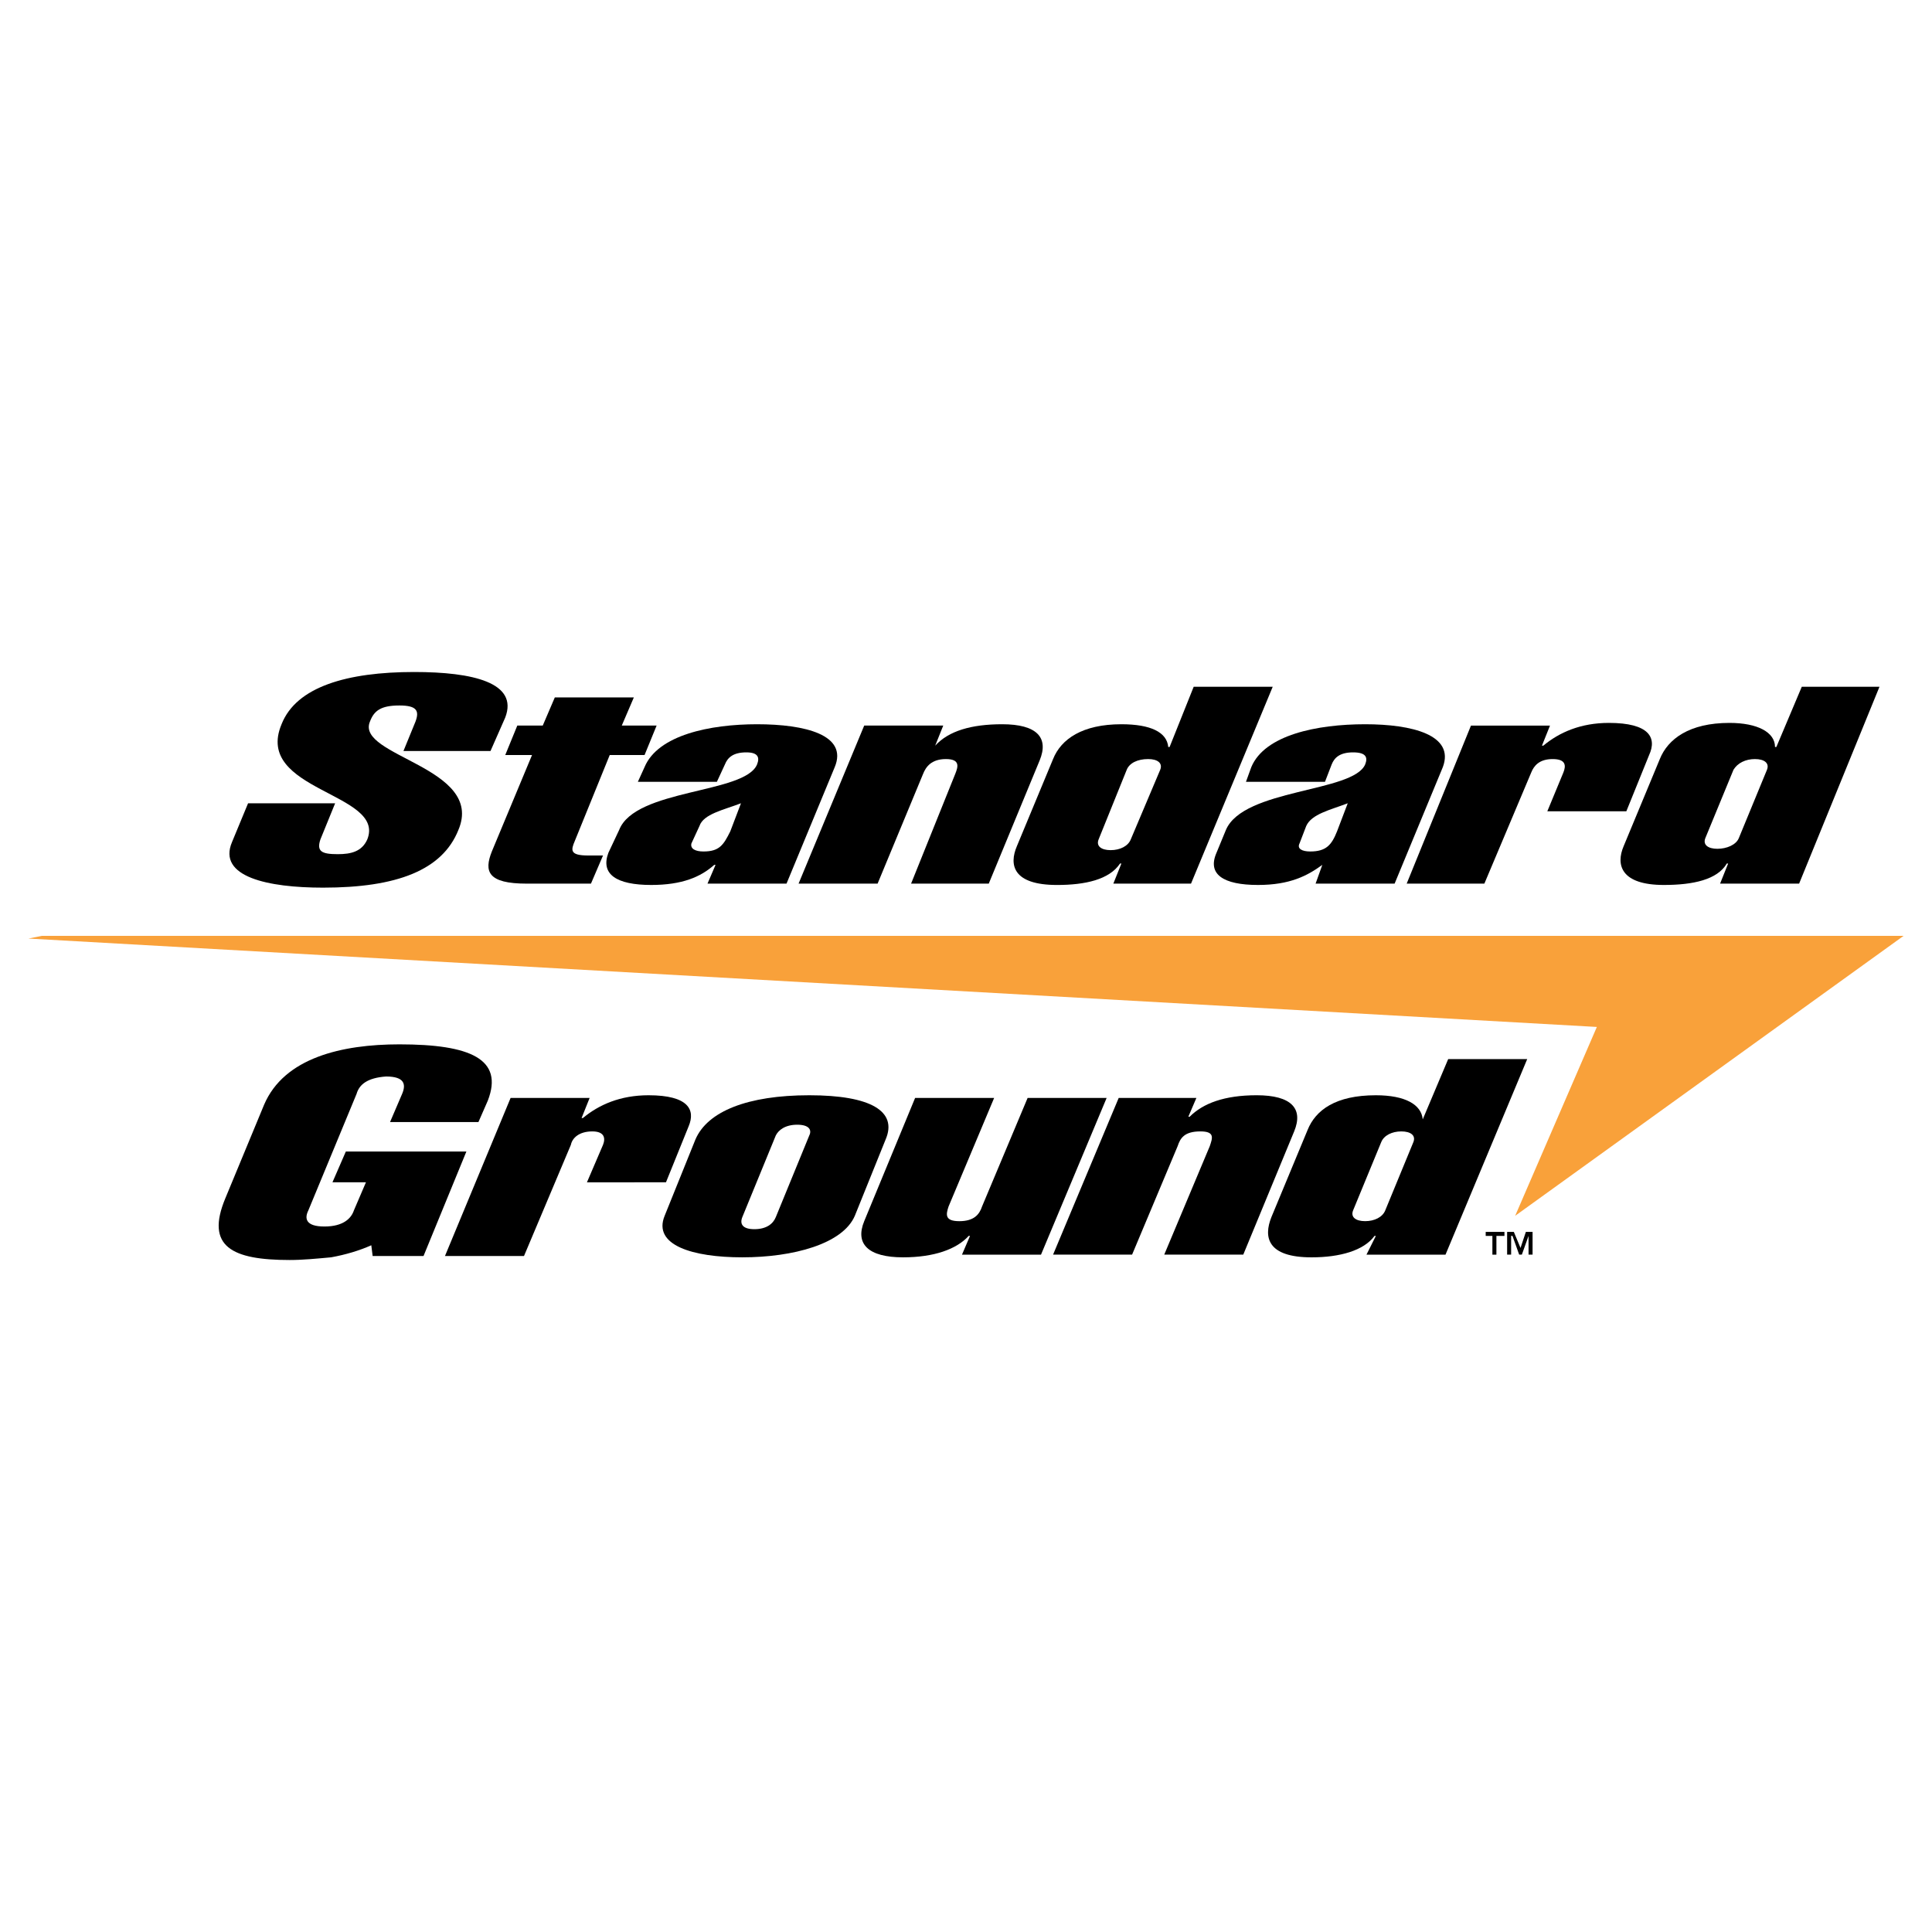
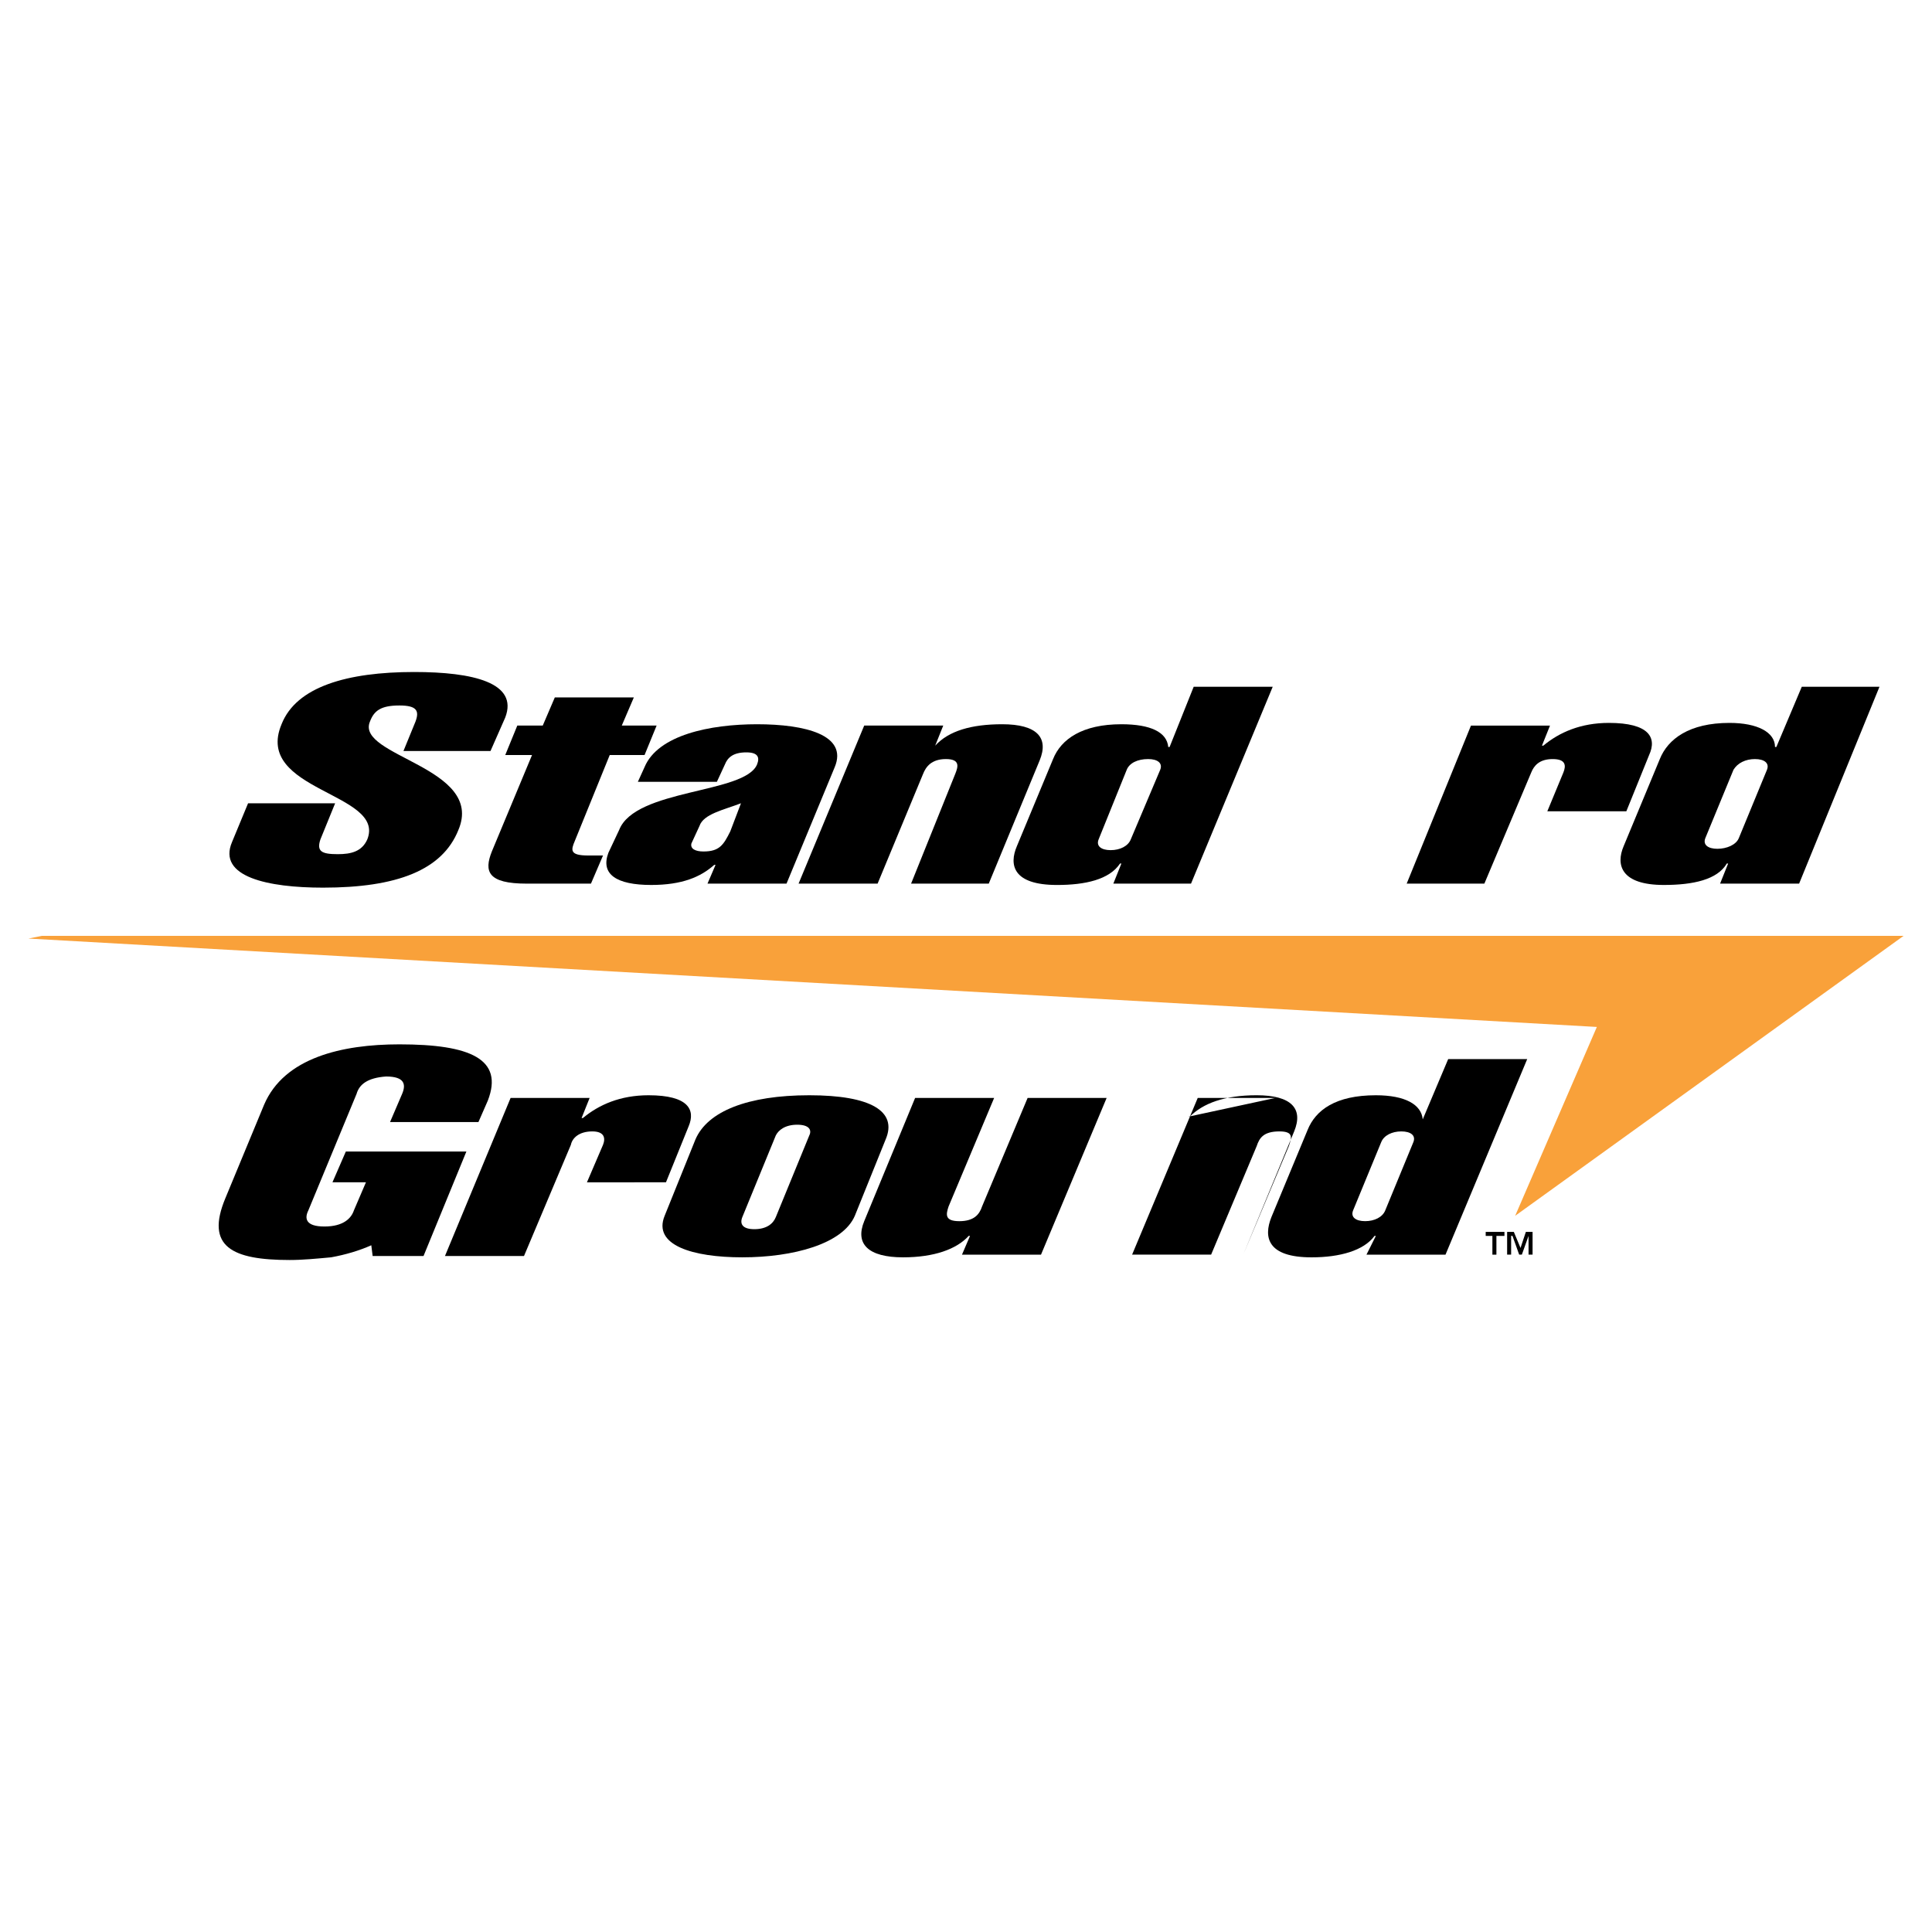
<svg xmlns="http://www.w3.org/2000/svg" version="1.0" id="Layer_1" x="0px" y="0px" width="192.756px" height="192.756px" viewBox="0 0 192.756 192.756" enable-background="new 0 0 192.756 192.756" xml:space="preserve">
  <g>
-     <polygon fill-rule="evenodd" clip-rule="evenodd" fill="#FFFFFF" points="0,0 192.756,0 192.756,192.756 0,192.756 0,0  " />
    <path fill-rule="evenodd" clip-rule="evenodd" fill="#FFFFFF" d="M40.252,74.93l1.203-2.94c0.401-1.069,0.134-1.604-1.604-1.604   c-1.871,0-2.539,0.535-2.94,1.604c-1.47,3.475,11.493,4.543,8.82,10.825c-1.604,4.009-6.147,5.746-13.497,5.746   c-5.479,0-10.557-1.069-9.087-4.543l1.604-3.875h8.686l-1.47,3.608c-0.401,1.202,0.134,1.47,1.737,1.47   c1.336,0,2.405-0.268,2.94-1.47c1.871-4.677-11.359-4.811-8.553-11.493c1.47-3.742,6.548-5.212,13.229-5.212   c5.88,0,10.424,1.069,9.087,4.544l-1.47,3.34H40.252L40.252,74.93z" />
    <path fill-rule="evenodd" clip-rule="evenodd" fill="#FFFFFF" d="M50.408,75.331l1.203-2.94h2.539l1.203-2.806h7.885l-1.203,2.806   h3.475l-1.203,2.94h-3.475l-3.475,8.552c-0.4,0.936-0.534,1.47,1.336,1.47h1.47L58.96,88.16h-6.414   c-3.875,0-4.276-1.203-3.475-3.208l4.009-9.621H50.408L50.408,75.331z" />
-     <path fill-rule="evenodd" clip-rule="evenodd" fill="#FFFFFF" d="M69.785,82.413c0.401-1.203,2.405-1.604,4.143-2.271l-1.069,2.806   c-0.668,1.336-1.069,2.004-2.673,2.004c-0.802,0-1.336-0.267-1.203-0.802L69.785,82.413L69.785,82.413z M70.587,88.16h7.884   l4.811-11.626c1.336-3.207-2.939-4.276-7.75-4.276c-4.677,0-9.889,1.069-11.225,4.276l-0.668,1.47h7.884l0.802-1.737   c0.267-0.668,0.801-1.203,2.138-1.203c1.203,0,1.336,0.535,1.069,1.203c-1.203,2.94-12.161,2.405-13.764,6.548l-1.069,2.271   c-0.802,2.138,0.801,3.207,4.276,3.207c3.074,0,4.944-0.801,6.281-2.004h0.134L70.587,88.16L70.587,88.16z" />
    <path fill-rule="evenodd" clip-rule="evenodd" fill="#FFFFFF" d="M93.304,74.396L93.304,74.396c1.336-1.47,3.608-2.138,6.682-2.138   c3.475,0,4.677,1.336,3.741,3.608L98.649,88.16h-7.75l4.41-10.958c0.267-0.668,0.534-1.47-0.936-1.47s-2.004,0.801-2.272,1.47   L87.558,88.16h-7.884l6.548-15.769h7.885L93.304,74.396L93.304,74.396z" />
    <path fill-rule="evenodd" clip-rule="evenodd" fill="#FFFFFF" d="M112.414,76.801c0.268-0.668,1.069-1.069,2.138-1.069   c0.936,0,1.471,0.4,1.203,1.069l-2.939,6.949c-0.268,0.668-1.069,1.069-2.005,1.069s-1.47-0.401-1.203-1.069L112.414,76.801   L112.414,76.801z M111.078,88.16h7.75l8.152-19.644h-7.885l-2.405,6.013h-0.134c-0.134-1.47-1.737-2.271-4.677-2.271   c-3.876,0-6.014,1.47-6.815,3.475l-3.608,8.686c-0.802,1.871-0.401,3.875,4.009,3.875c2.807,0,5.212-0.535,6.281-2.138h0.134   L111.078,88.16L111.078,88.16z" />
    <path fill-rule="evenodd" clip-rule="evenodd" fill="#FFFFFF" d="M130.321,82.413c0.534-1.203,2.405-1.604,4.143-2.271   l-1.069,2.806c-0.534,1.336-1.069,2.004-2.673,2.004c-0.802,0-1.336-0.267-1.069-0.802L130.321,82.413L130.321,82.413z    M131.257,88.16h7.884l4.811-11.626c1.203-3.207-3.073-4.276-7.75-4.276c-4.812,0-10.022,1.069-11.359,4.276l-0.534,1.47h7.884   l0.669-1.737c0.267-0.668,0.802-1.203,2.138-1.203s1.47,0.535,1.203,1.203c-1.203,2.807-12.161,2.405-13.898,6.548l-0.936,2.271   c-0.936,2.138,0.668,3.207,4.143,3.207c3.208,0,4.944-0.935,6.415-2.004l0,0L131.257,88.16L131.257,88.16z" />
-     <path fill-rule="evenodd" clip-rule="evenodd" fill="#FFFFFF" d="M153.84,74.396h0.134c1.604-1.336,3.742-2.272,6.549-2.272   c4.009,0,4.811,1.47,4.009,3.208l-2.272,5.612h-7.884l1.604-3.875c0.268-0.668,0.268-1.336-1.069-1.336   c-1.336,0-1.87,0.668-2.138,1.336l-4.678,11.092h-7.75l6.414-15.769h7.885L153.84,74.396L153.84,74.396z" />
    <path fill-rule="evenodd" clip-rule="evenodd" fill="#FFFFFF" d="M172.95,76.801c0.4-0.668,1.202-1.069,2.138-1.069   s1.47,0.4,1.203,1.069l-2.807,6.815c-0.268,0.668-1.203,1.069-2.139,1.069c-0.935,0-1.47-0.401-1.202-1.069L172.95,76.801   L172.95,76.801z M171.613,88.16h7.885l8.018-19.644h-7.751l-2.538,6.013h-0.134c0-1.47-1.737-2.405-4.544-2.405   c-4.009,0-6.146,1.604-6.949,3.608l-3.607,8.686c-0.802,1.871-0.268,3.875,4.009,3.875c2.94,0,5.345-0.535,6.28-2.138h0.134   L171.613,88.16L171.613,88.16z" />
    <path fill-rule="evenodd" clip-rule="evenodd" fill="#FFFFFF" d="M37.045,124.24c-1.203,0.535-2.539,0.936-4.009,1.203   c-1.47,0.133-2.807,0.268-4.143,0.268c-5.747,0-8.419-1.336-6.415-6.148l3.875-9.354c2.005-4.678,7.751-6.014,13.497-6.014   c7.083,0,10.423,1.471,8.82,5.613l-0.936,2.139h-8.819l1.203-2.807c0.401-0.936,0.267-1.738-1.604-1.738   c-1.871,0.135-2.672,0.803-2.94,1.738l-4.811,11.625c-0.401,0.803-0.267,1.604,1.604,1.604c1.871,0,2.672-0.801,2.94-1.604   l1.203-2.807h-3.341l1.336-3.072h12.027l-4.276,10.424h-5.078L37.045,124.24L37.045,124.24z" />
    <path fill-rule="evenodd" clip-rule="evenodd" fill="#FFFFFF" d="M58.025,111.545h0.133c1.604-1.336,3.742-2.271,6.548-2.271   c4.009,0,4.677,1.471,4.009,3.074l-2.271,5.611H58.56l1.604-3.74c0.267-0.668,0.133-1.338-1.069-1.338   c-1.336,0-2.004,0.67-2.138,1.338l-4.677,11.092h-7.885l6.548-15.77h7.885L58.025,111.545L58.025,111.545z" />
    <path fill-rule="evenodd" clip-rule="evenodd" fill="#FFFFFF" d="M77.402,113.283c0.268-0.535,0.936-1.07,2.138-1.07   c1.203,0,1.47,0.535,1.203,1.07l-3.341,8.15c-0.267,0.668-0.935,1.203-2.138,1.203c-1.203,0-1.47-0.535-1.203-1.203L77.402,113.283   L77.402,113.283z M88.36,113.684c1.203-2.807-1.47-4.41-7.617-4.41c-6.147,0-10.156,1.604-11.359,4.41l-3.073,7.617   c-1.203,2.939,2.807,4.143,7.75,4.143c5.079,0,10.023-1.336,11.225-4.143L88.36,113.684L88.36,113.684z" />
    <path fill-rule="evenodd" clip-rule="evenodd" fill="#FFFFFF" d="M96.779,123.305h-0.133c-1.203,1.336-3.475,2.139-6.548,2.139   c-3.474,0-4.811-1.336-3.875-3.607l5.078-12.295h7.885l-4.544,10.824c-0.267,0.801-0.401,1.471,1.069,1.471   c1.47,0,2.004-0.67,2.271-1.471l4.544-10.824h7.884l-6.548,15.635h-7.884L96.779,123.305L96.779,123.305z" />
    <path fill-rule="evenodd" clip-rule="evenodd" fill="#FFFFFF" d="M118.562,111.412h0.134c1.336-1.336,3.474-2.139,6.682-2.139   c3.474,0,4.677,1.336,3.741,3.607l-5.078,12.295h-7.885l4.544-10.824c0.268-0.801,0.535-1.471-0.936-1.471   c-1.604,0-2.004,0.67-2.271,1.471l-4.544,10.824h-7.884l6.548-15.635h7.751L118.562,111.412L118.562,111.412z" />
    <path fill-rule="evenodd" clip-rule="evenodd" fill="#FFFFFF" d="M137.805,113.951c0.267-0.668,1.068-1.07,2.004-1.07   s1.471,0.402,1.203,1.07l-2.807,6.814c-0.268,0.668-1.068,1.07-2.004,1.07s-1.471-0.402-1.203-1.07L137.805,113.951   L137.805,113.951z M136.334,125.176h7.885l8.151-19.51h-7.884l-2.539,6.014l0,0c-0.134-1.471-1.737-2.406-4.678-2.406   c-4.009,0-6.013,1.471-6.815,3.475l-3.607,8.686c-0.802,2.006-0.401,4.01,4.009,4.01c2.807,0,5.212-0.668,6.281-2.139h0.133   L136.334,125.176L136.334,125.176z" />
    <path fill-rule="evenodd" clip-rule="evenodd" d="M40.252,74.93l1.203-2.94c0.401-1.069,0.134-1.604-1.604-1.604   c-1.871,0-2.539,0.535-2.94,1.604c-1.47,3.475,11.493,4.543,8.82,10.825c-1.604,4.009-6.147,5.746-13.497,5.746   c-5.479,0-10.557-1.069-9.087-4.543l1.604-3.875h8.686l-1.47,3.608c-0.401,1.202,0.134,1.47,1.737,1.47   c1.336,0,2.405-0.268,2.94-1.47c1.871-4.677-11.359-4.811-8.553-11.493c1.47-3.742,6.548-5.212,13.229-5.212   c5.88,0,10.424,1.069,9.087,4.544l-1.47,3.34H40.252L40.252,74.93z" />
    <path fill-rule="evenodd" clip-rule="evenodd" d="M50.408,75.331l1.203-2.94h2.539l1.203-2.806h7.885l-1.203,2.806h3.475   l-1.203,2.94h-3.475l-3.475,8.552c-0.4,0.936-0.534,1.47,1.336,1.47h1.47L58.96,88.16h-6.414c-3.875,0-4.276-1.203-3.475-3.208   l4.009-9.621H50.408L50.408,75.331z" />
    <path fill-rule="evenodd" clip-rule="evenodd" d="M69.785,82.413c0.401-1.203,2.405-1.604,4.143-2.271l-1.069,2.806   c-0.668,1.336-1.069,2.004-2.673,2.004c-0.802,0-1.336-0.267-1.203-0.802L69.785,82.413L69.785,82.413z M70.587,88.16h7.884   l4.811-11.626c1.336-3.207-2.939-4.276-7.75-4.276c-4.677,0-9.889,1.069-11.225,4.276l-0.668,1.47h7.884l0.802-1.737   c0.267-0.668,0.801-1.203,2.138-1.203c1.203,0,1.336,0.535,1.069,1.203c-1.203,2.94-12.161,2.405-13.764,6.548l-1.069,2.271   c-0.802,2.138,0.801,3.207,4.276,3.207c3.074,0,4.944-0.801,6.281-2.004h0.134L70.587,88.16L70.587,88.16z" />
    <path fill-rule="evenodd" clip-rule="evenodd" d="M93.304,74.396L93.304,74.396c1.336-1.47,3.608-2.138,6.682-2.138   c3.475,0,4.677,1.336,3.741,3.608L98.649,88.16h-7.75l4.41-10.958c0.267-0.668,0.534-1.47-0.936-1.47s-2.004,0.801-2.272,1.47   L87.558,88.16h-7.884l6.548-15.769h7.885L93.304,74.396L93.304,74.396z" />
    <path fill-rule="evenodd" clip-rule="evenodd" d="M112.414,76.801c0.268-0.668,1.069-1.069,2.138-1.069   c0.936,0,1.471,0.4,1.203,1.069l-2.939,6.949c-0.268,0.668-1.069,1.069-2.005,1.069s-1.47-0.401-1.203-1.069L112.414,76.801   L112.414,76.801z M111.078,88.16h7.75l8.152-19.644h-7.885l-2.405,6.013h-0.134c-0.134-1.47-1.737-2.271-4.677-2.271   c-3.876,0-6.014,1.47-6.815,3.475l-3.608,8.686c-0.802,1.871-0.401,3.875,4.009,3.875c2.807,0,5.212-0.535,6.281-2.138h0.134   L111.078,88.16L111.078,88.16z" />
-     <path fill-rule="evenodd" clip-rule="evenodd" d="M130.321,82.413c0.534-1.203,2.405-1.604,4.143-2.271l-1.069,2.806   c-0.534,1.336-1.069,2.004-2.673,2.004c-0.802,0-1.336-0.267-1.069-0.802L130.321,82.413L130.321,82.413z M131.257,88.16h7.884   l4.811-11.626c1.203-3.207-3.073-4.276-7.75-4.276c-4.812,0-10.022,1.069-11.359,4.276l-0.534,1.47h7.884l0.669-1.737   c0.267-0.668,0.802-1.203,2.138-1.203s1.47,0.535,1.203,1.203c-1.203,2.807-12.161,2.405-13.898,6.548l-0.936,2.271   c-0.936,2.138,0.668,3.207,4.143,3.207c3.208,0,4.944-0.935,6.415-2.004l0,0L131.257,88.16L131.257,88.16z" />
    <path fill-rule="evenodd" clip-rule="evenodd" d="M153.84,74.396h0.134c1.604-1.336,3.742-2.272,6.549-2.272   c4.009,0,4.811,1.47,4.009,3.208l-2.272,5.612h-7.884l1.604-3.875c0.268-0.668,0.268-1.336-1.069-1.336   c-1.336,0-1.87,0.668-2.138,1.336l-4.678,11.092h-7.75l6.414-15.769h7.885L153.84,74.396L153.84,74.396z" />
    <path fill-rule="evenodd" clip-rule="evenodd" d="M172.95,76.801c0.4-0.668,1.202-1.069,2.138-1.069s1.47,0.4,1.203,1.069   l-2.807,6.815c-0.268,0.668-1.203,1.069-2.139,1.069c-0.935,0-1.47-0.401-1.202-1.069L172.95,76.801L172.95,76.801z M171.613,88.16   h7.885l8.018-19.644h-7.751l-2.538,6.013h-0.134c0-1.47-1.737-2.405-4.544-2.405c-4.009,0-6.146,1.604-6.949,3.608l-3.607,8.686   c-0.802,1.871-0.268,3.875,4.009,3.875c2.94,0,5.345-0.535,6.28-2.138h0.134L171.613,88.16L171.613,88.16z" />
    <path fill-rule="evenodd" clip-rule="evenodd" d="M37.045,124.24c-1.203,0.535-2.539,0.936-4.009,1.203   c-1.47,0.133-2.807,0.268-4.143,0.268c-5.747,0-8.419-1.336-6.415-6.148l3.875-9.354c2.005-4.678,7.751-6.014,13.497-6.014   c7.083,0,10.423,1.471,8.82,5.613l-0.936,2.139h-8.819l1.203-2.807c0.401-0.936,0.267-1.738-1.604-1.738   c-1.871,0.135-2.672,0.803-2.94,1.738l-4.811,11.625c-0.401,0.803-0.267,1.604,1.604,1.604c1.871,0,2.672-0.801,2.94-1.604   l1.203-2.807h-3.341l1.336-3.072h12.027l-4.276,10.424h-5.078L37.045,124.24L37.045,124.24z" />
    <path fill-rule="evenodd" clip-rule="evenodd" d="M58.025,111.545h0.133c1.604-1.336,3.742-2.271,6.548-2.271   c4.009,0,4.677,1.471,4.009,3.074l-2.271,5.611H58.56l1.604-3.74c0.267-0.668,0.133-1.338-1.069-1.338   c-1.336,0-2.004,0.67-2.138,1.338l-4.677,11.092h-7.885l6.548-15.77h7.885L58.025,111.545L58.025,111.545z" />
    <path fill-rule="evenodd" clip-rule="evenodd" d="M77.402,113.283c0.268-0.535,0.936-1.07,2.138-1.07   c1.203,0,1.47,0.535,1.203,1.07l-3.341,8.15c-0.267,0.668-0.935,1.203-2.138,1.203c-1.203,0-1.47-0.535-1.203-1.203L77.402,113.283   L77.402,113.283z M88.36,113.684c1.203-2.807-1.47-4.41-7.617-4.41c-6.147,0-10.156,1.604-11.359,4.41l-3.073,7.617   c-1.203,2.939,2.807,4.143,7.75,4.143c5.079,0,10.023-1.336,11.225-4.143L88.36,113.684L88.36,113.684z" />
    <path fill-rule="evenodd" clip-rule="evenodd" d="M96.779,123.305h-0.133c-1.203,1.336-3.475,2.139-6.548,2.139   c-3.474,0-4.811-1.336-3.875-3.607l5.078-12.295h7.885l-4.544,10.824c-0.267,0.801-0.401,1.471,1.069,1.471   c1.47,0,2.004-0.67,2.271-1.471l4.544-10.824h7.884l-6.548,15.635h-7.884L96.779,123.305L96.779,123.305z" />
-     <path fill-rule="evenodd" clip-rule="evenodd" d="M118.562,111.412h0.134c1.336-1.336,3.474-2.139,6.682-2.139   c3.474,0,4.677,1.336,3.741,3.607l-5.078,12.295h-7.885l4.544-10.824c0.268-0.801,0.535-1.471-0.936-1.471   c-1.604,0-2.004,0.67-2.271,1.471l-4.544,10.824h-7.884l6.548-15.635h7.751L118.562,111.412L118.562,111.412z" />
+     <path fill-rule="evenodd" clip-rule="evenodd" d="M118.562,111.412h0.134c1.336-1.336,3.474-2.139,6.682-2.139   c3.474,0,4.677,1.336,3.741,3.607l-5.078,12.295l4.544-10.824c0.268-0.801,0.535-1.471-0.936-1.471   c-1.604,0-2.004,0.67-2.271,1.471l-4.544,10.824h-7.884l6.548-15.635h7.751L118.562,111.412L118.562,111.412z" />
    <path fill-rule="evenodd" clip-rule="evenodd" d="M137.805,113.951c0.267-0.668,1.068-1.07,2.004-1.07s1.471,0.402,1.203,1.07   l-2.807,6.814c-0.268,0.668-1.068,1.07-2.004,1.07s-1.471-0.402-1.203-1.07L137.805,113.951L137.805,113.951z M136.334,125.176   h7.885l8.151-19.51h-7.884l-2.539,6.014l0,0c-0.134-1.471-1.737-2.406-4.678-2.406c-4.009,0-6.013,1.471-6.815,3.475l-3.607,8.686   c-0.802,2.006-0.401,4.01,4.009,4.01c2.807,0,5.212-0.668,6.281-2.139h0.133L136.334,125.176L136.334,125.176z" />
    <polygon fill-rule="evenodd" clip-rule="evenodd" fill="#F9A13A" points="4.171,93.371 2.834,93.639 159.319,102.459    151.168,121.301 189.921,93.371 4.171,93.371  " />
    <path fill-rule="evenodd" clip-rule="evenodd" d="M151.702,124.508l0.534-1.604h0.669v2.271h-0.401v-1.871l0,0l-0.668,1.871h-0.268   l-0.668-1.871h-0.134v1.871h-0.4v-2.271h0.668L151.702,124.508L151.702,124.508z M150.099,123.305h-0.802v1.871h-0.401v-1.871   h-0.668v-0.4h1.871V123.305L150.099,123.305z" />
  </g>
</svg>